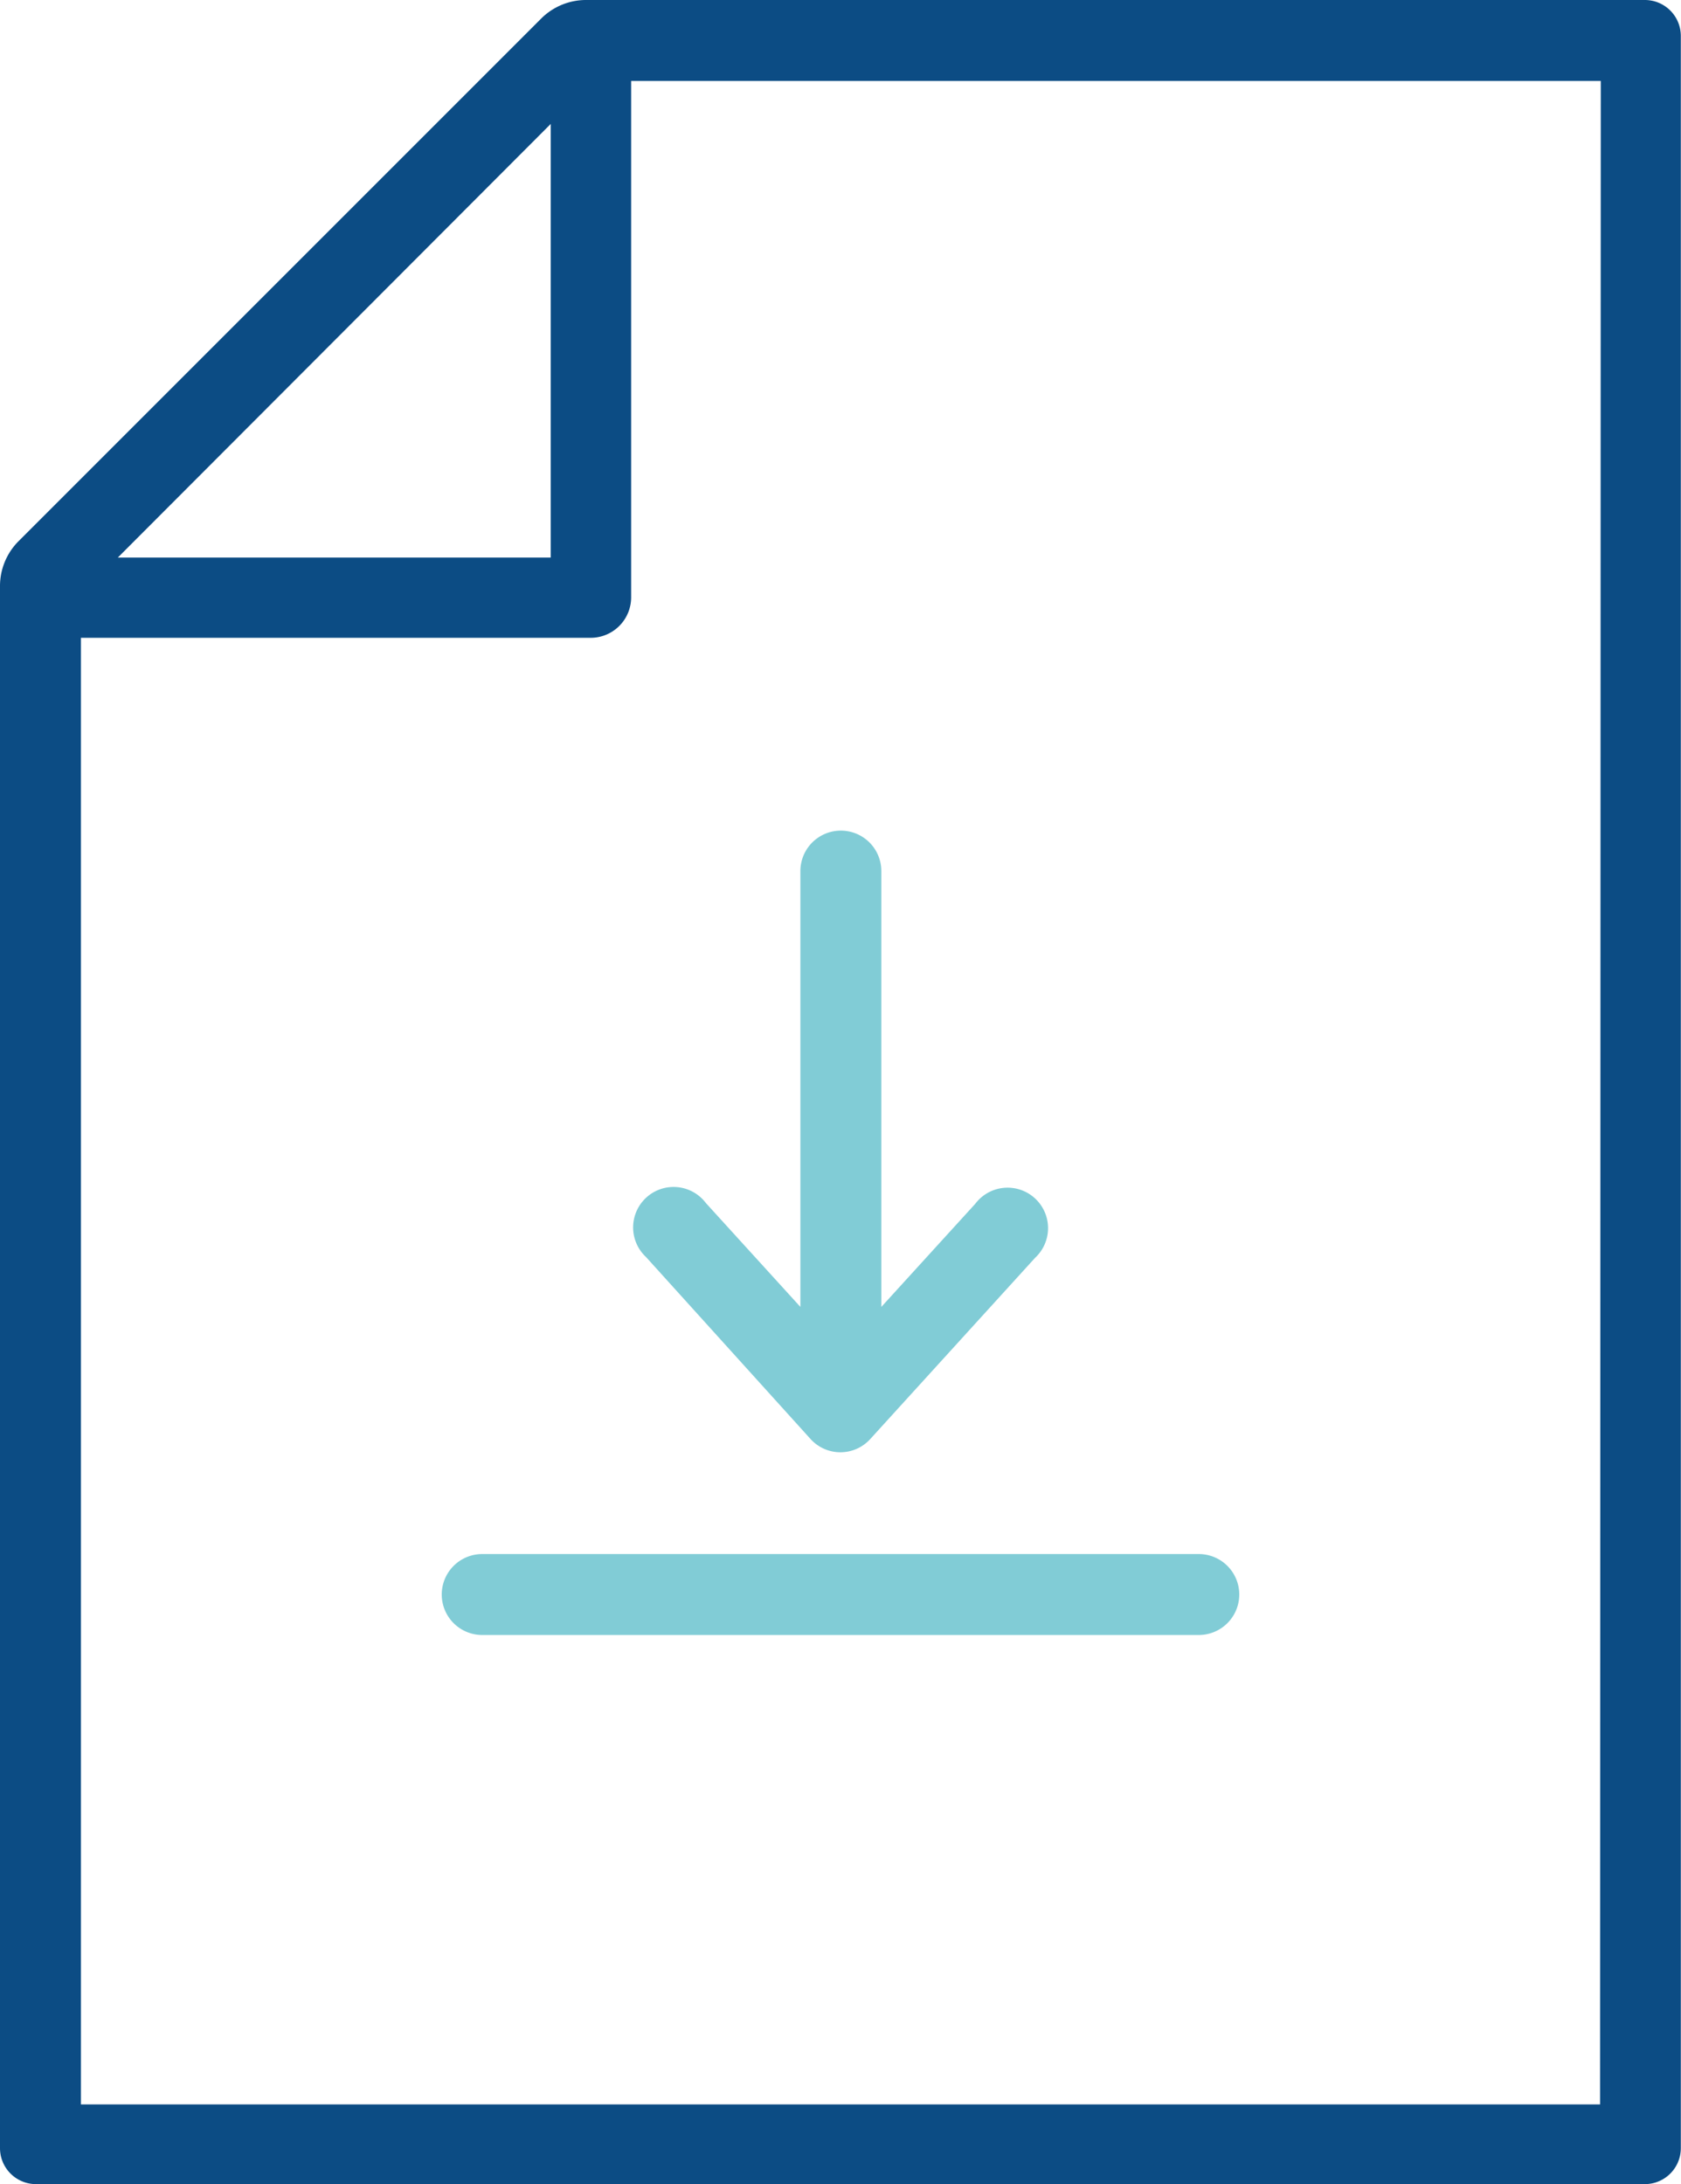
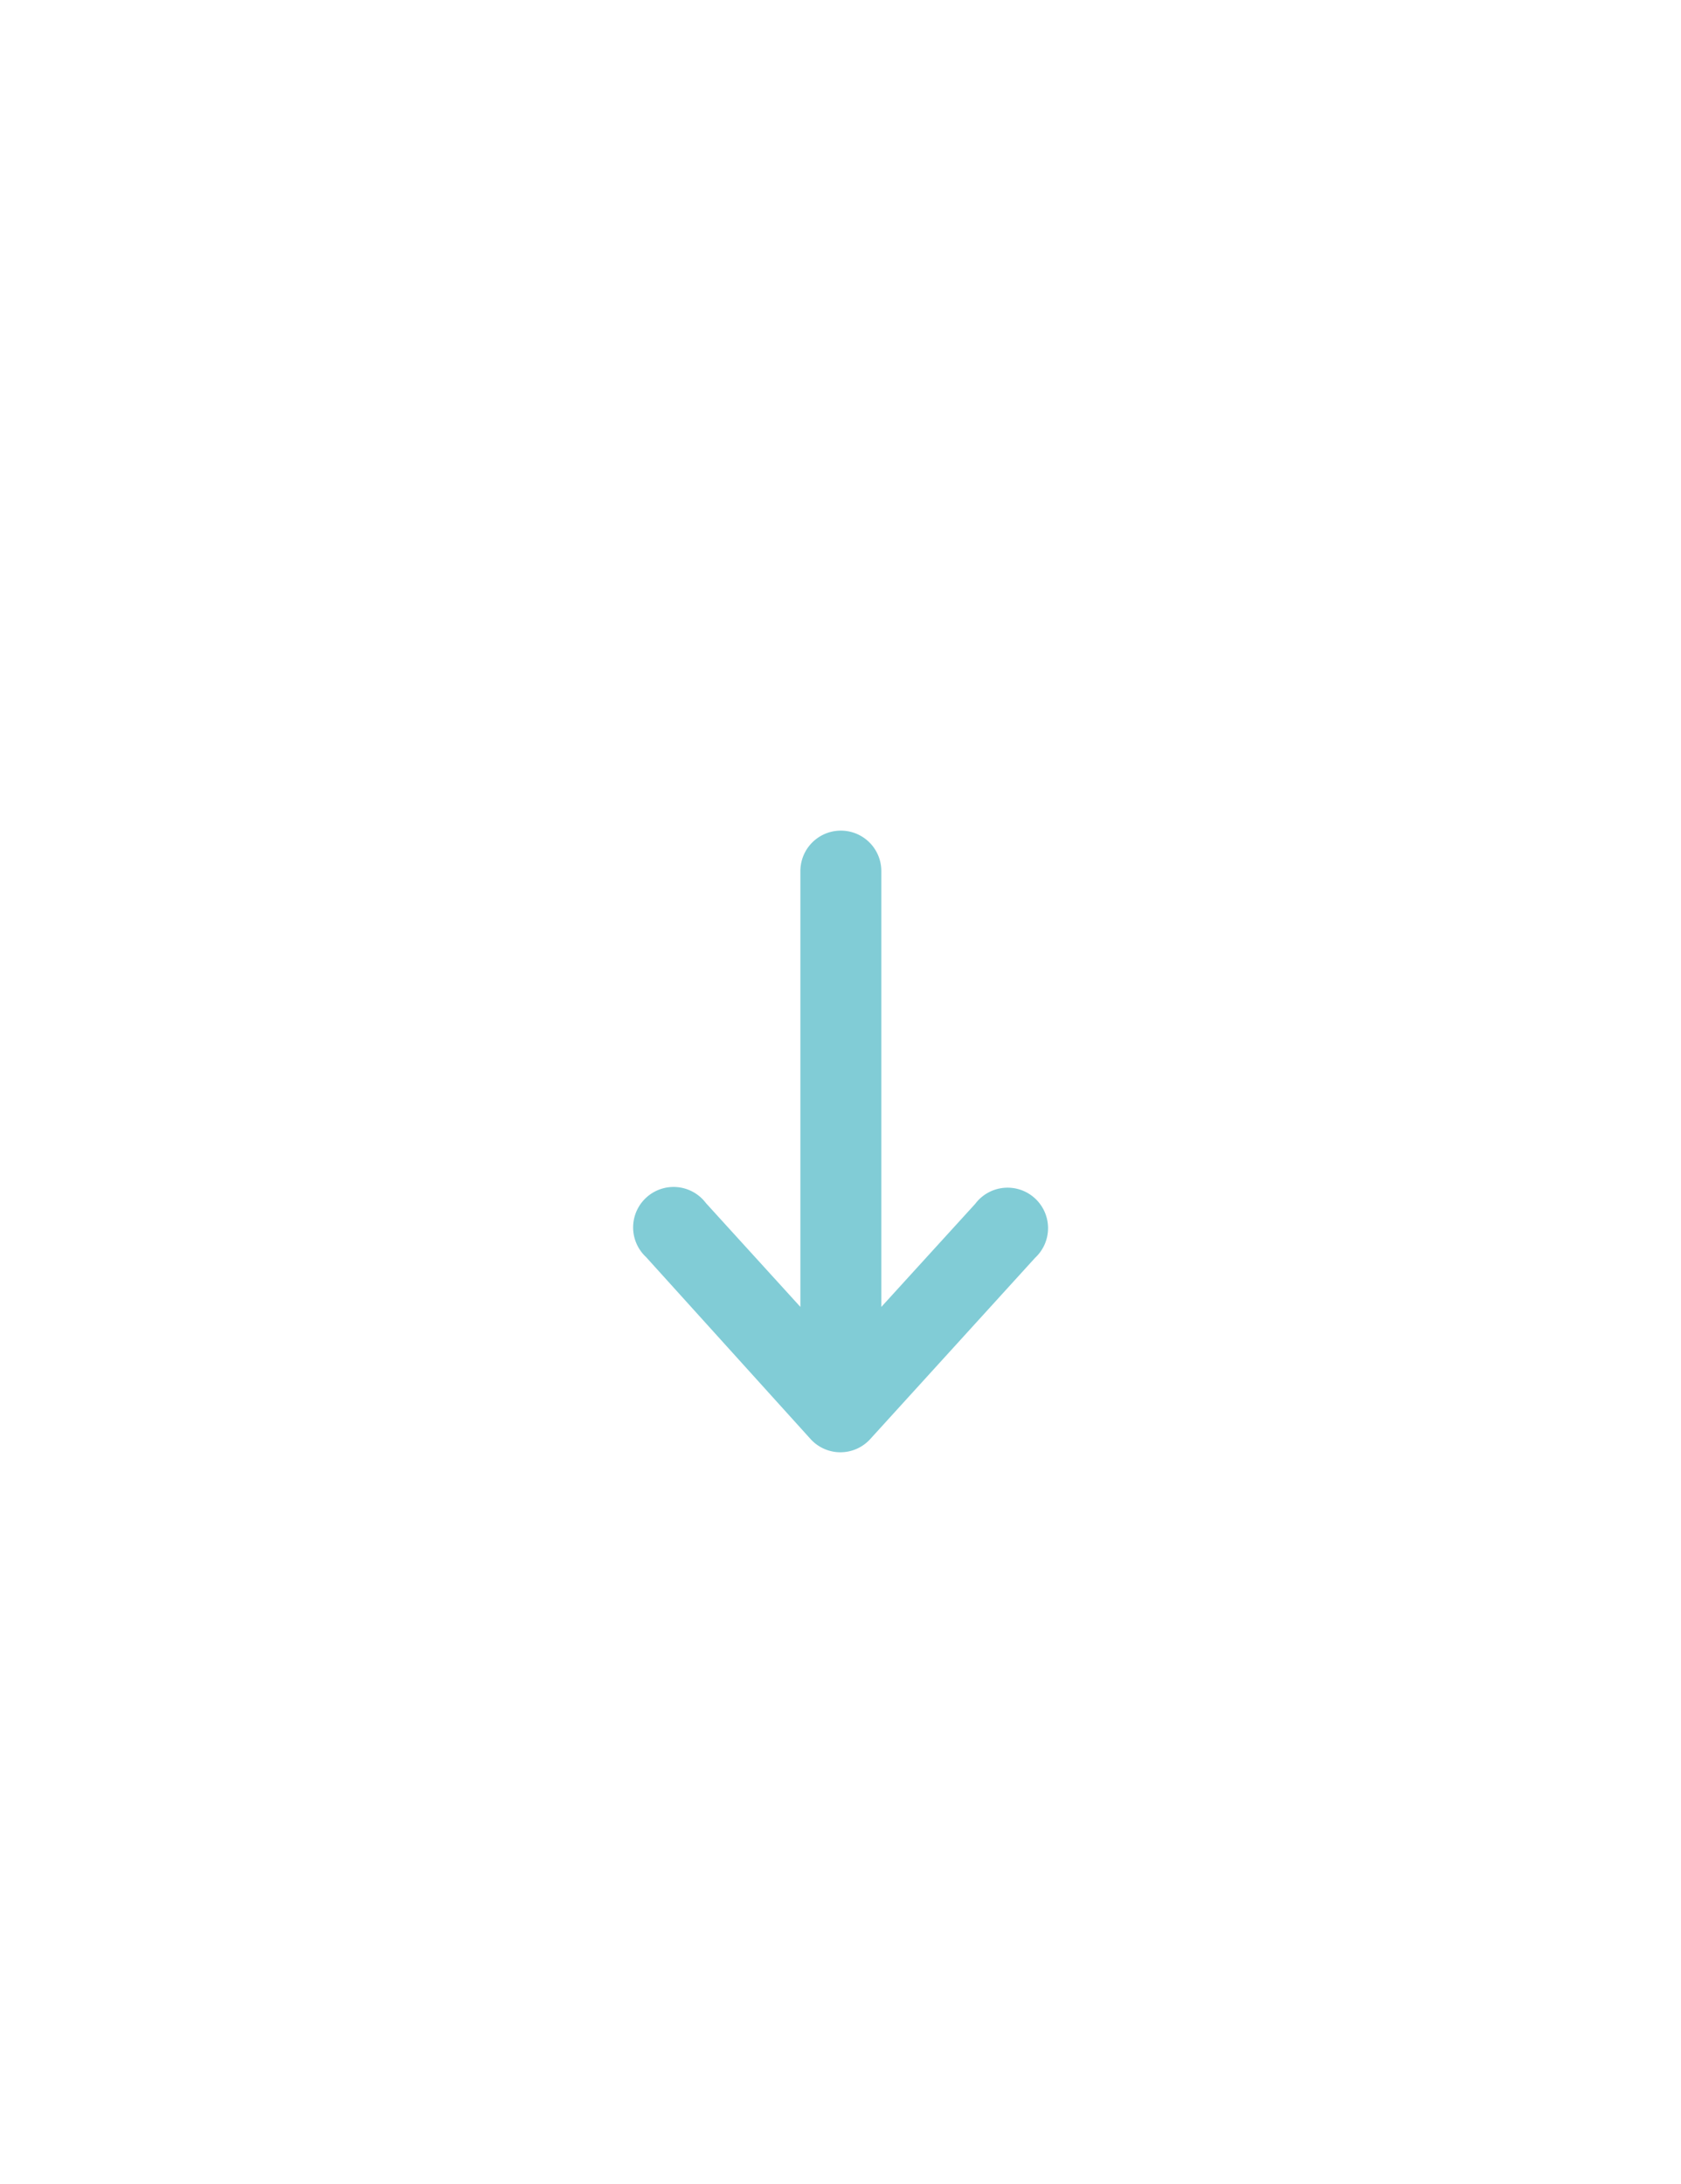
<svg xmlns="http://www.w3.org/2000/svg" id="Layer_1" data-name="Layer 1" viewBox="0 0 93.46 121.44">
-   <path d="M66.65,86.4H26.81a2.25,2.25,0,0,0,0,4.5H66.65a2.25,2.25,0,0,0,0-4.5Z" fill="#81ccd6" />
  <path d="M45.06,80a2.24,2.24,0,0,0,3.33,0l9.16-10.07a2.25,2.25,0,1,0-3.33-3L49,72.66V48.43a2.25,2.25,0,0,0-4.5,0V72.66l-5.25-5.77a2.25,2.25,0,1,0-3.33,3Z" fill="#81ccd6" />
-   <path d="M30.12,1,1,30.12a3.53,3.53,0,0,0-1,2.49v86.82a2,2,0,0,0,2,2H91.45a2,2,0,0,0,2-2V2a2,2,0,0,0-2-2H32.61A3.53,3.53,0,0,0,30.12,1ZM6.55,31,30.62,6.89V31Zm82.41,86H4.5V35.46H32.84a2.25,2.25,0,0,0,2.25-2.25h0V4.5H89Z" fill="#0c4c84" />
</svg>